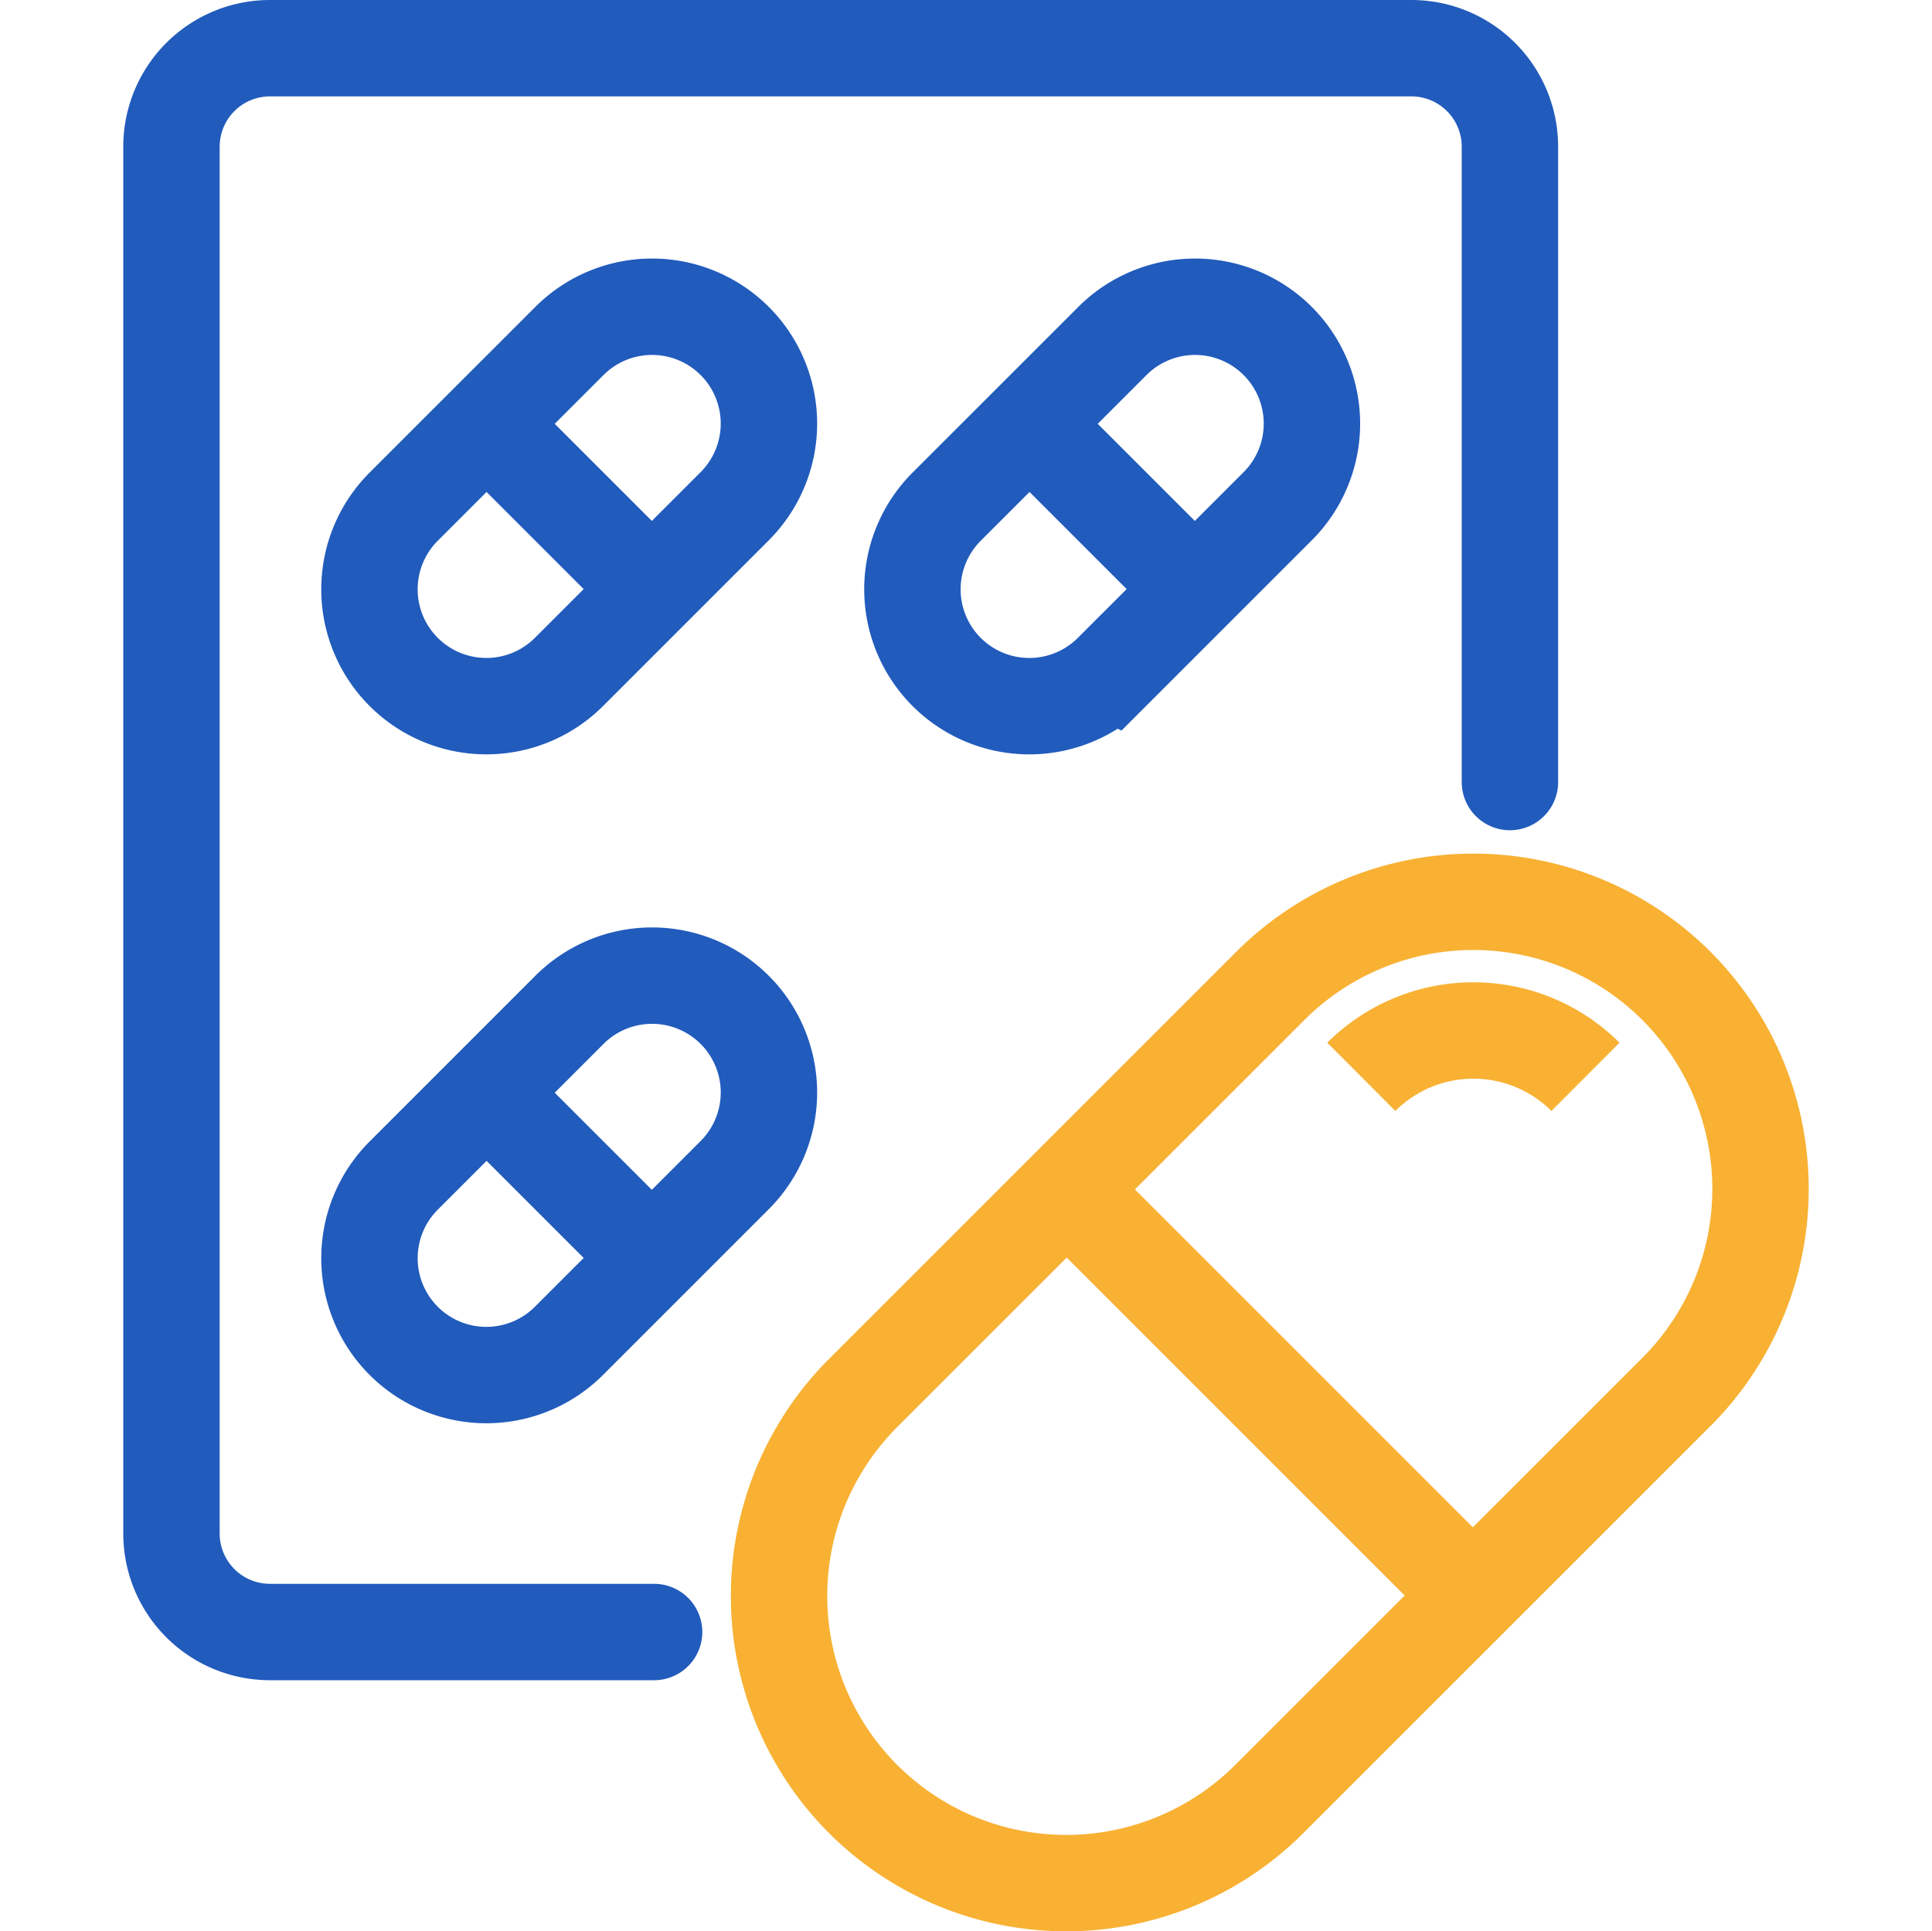
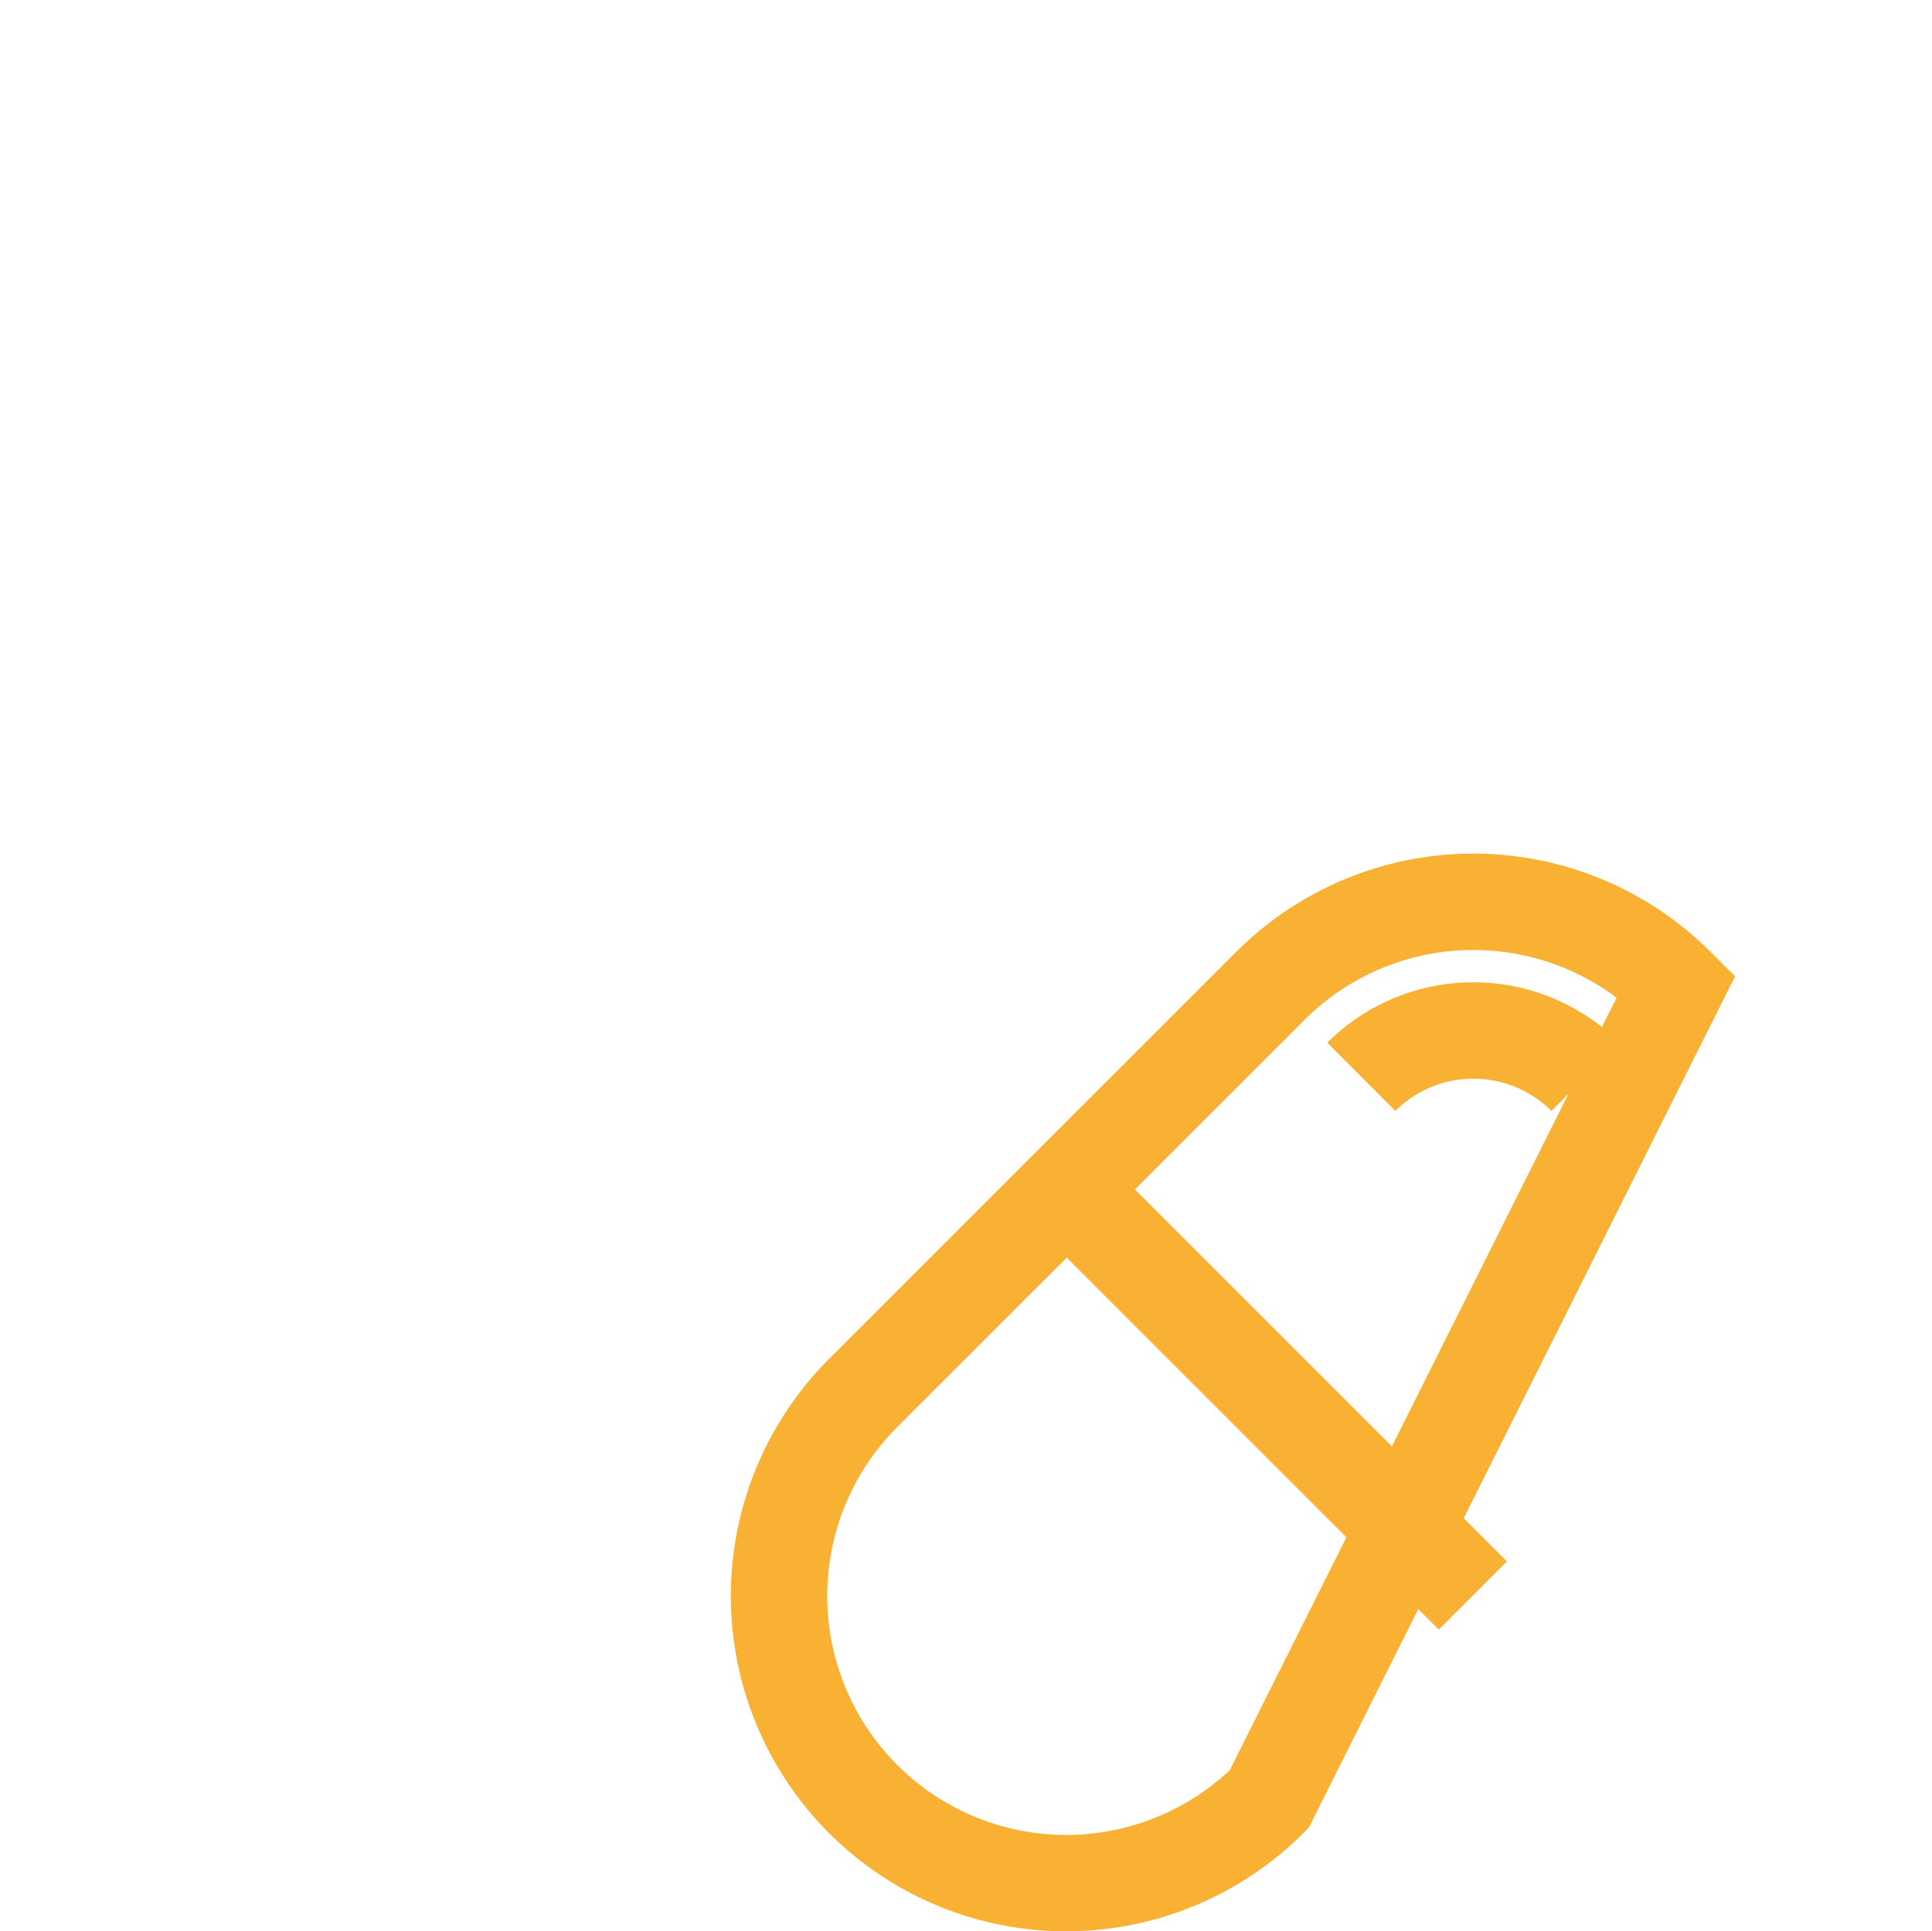
<svg xmlns="http://www.w3.org/2000/svg" width="144.522" height="144.488" viewBox="0 0 139.868 160.29">
  <g id="troviamo" transform="translate(-397.572 -89.133)">
-     <path id="Tracciato_741" data-name="Tracciato 741" d="M512.644,154.038v-52.73a8.176,8.176,0,0,0-8.176-8.175H409.746a8.175,8.175,0,0,0-8.174,8.175v115.1a8.175,8.175,0,0,0,8.174,8.175h31.876M434.56,144.9l13.752-13.753a9.7,9.7,0,0,0,0-13.716h0a9.7,9.7,0,0,0-13.716,0l-13.753,13.752a9.7,9.7,0,0,0,0,13.717h0A9.7,9.7,0,0,0,434.56,144.9Zm6.876-6.876L427.72,124.308m51.9,20.593,13.753-13.753a9.7,9.7,0,0,0,0-13.716h0a9.7,9.7,0,0,0-13.717,0L465.9,131.184a9.7,9.7,0,0,0,0,13.717h0A9.7,9.7,0,0,0,479.618,144.9Zm6.876-6.876-13.716-13.717M434.56,200.415l13.752-13.753a9.7,9.7,0,0,0,0-13.716h0a9.7,9.7,0,0,0-13.716,0L420.843,186.7a9.7,9.7,0,0,0,0,13.717h0A9.7,9.7,0,0,0,434.56,200.415Zm6.876-6.877L427.72,179.822" fill="none" stroke="#215bbc" stroke-linecap="round" stroke-miterlimit="10" stroke-width="8" />
-     <path id="Tracciato_742" data-name="Tracciato 742" d="M452.24,228.986h0a23.829,23.829,0,0,1,0-33.7L486.029,161.5a23.829,23.829,0,0,1,33.7,0h0a23.829,23.829,0,0,1,0,33.7L485.94,228.986A23.831,23.831,0,0,1,452.24,228.986Z" transform="translate(6.731 9.458)" fill="none" stroke="#f8b133" stroke-miterlimit="10" stroke-width="8" />
+     <path id="Tracciato_742" data-name="Tracciato 742" d="M452.24,228.986h0a23.829,23.829,0,0,1,0-33.7L486.029,161.5a23.829,23.829,0,0,1,33.7,0h0L485.94,228.986A23.831,23.831,0,0,1,452.24,228.986Z" transform="translate(6.731 9.458)" fill="none" stroke="#f8b133" stroke-miterlimit="10" stroke-width="8" />
    <path id="Tracciato_743" data-name="Tracciato 743" d="M505.73,167.62a13.168,13.168,0,0,0-18.6,0" transform="translate(13.182 10.884)" fill="none" stroke="#f8b133" stroke-miterlimit="10" stroke-width="8" />
    <line id="Linea_22" data-name="Linea 22" x2="33.701" y2="33.701" transform="translate(475.866 187.849)" fill="none" stroke="#f8b133" stroke-miterlimit="10" stroke-width="8" />
  </g>
</svg>